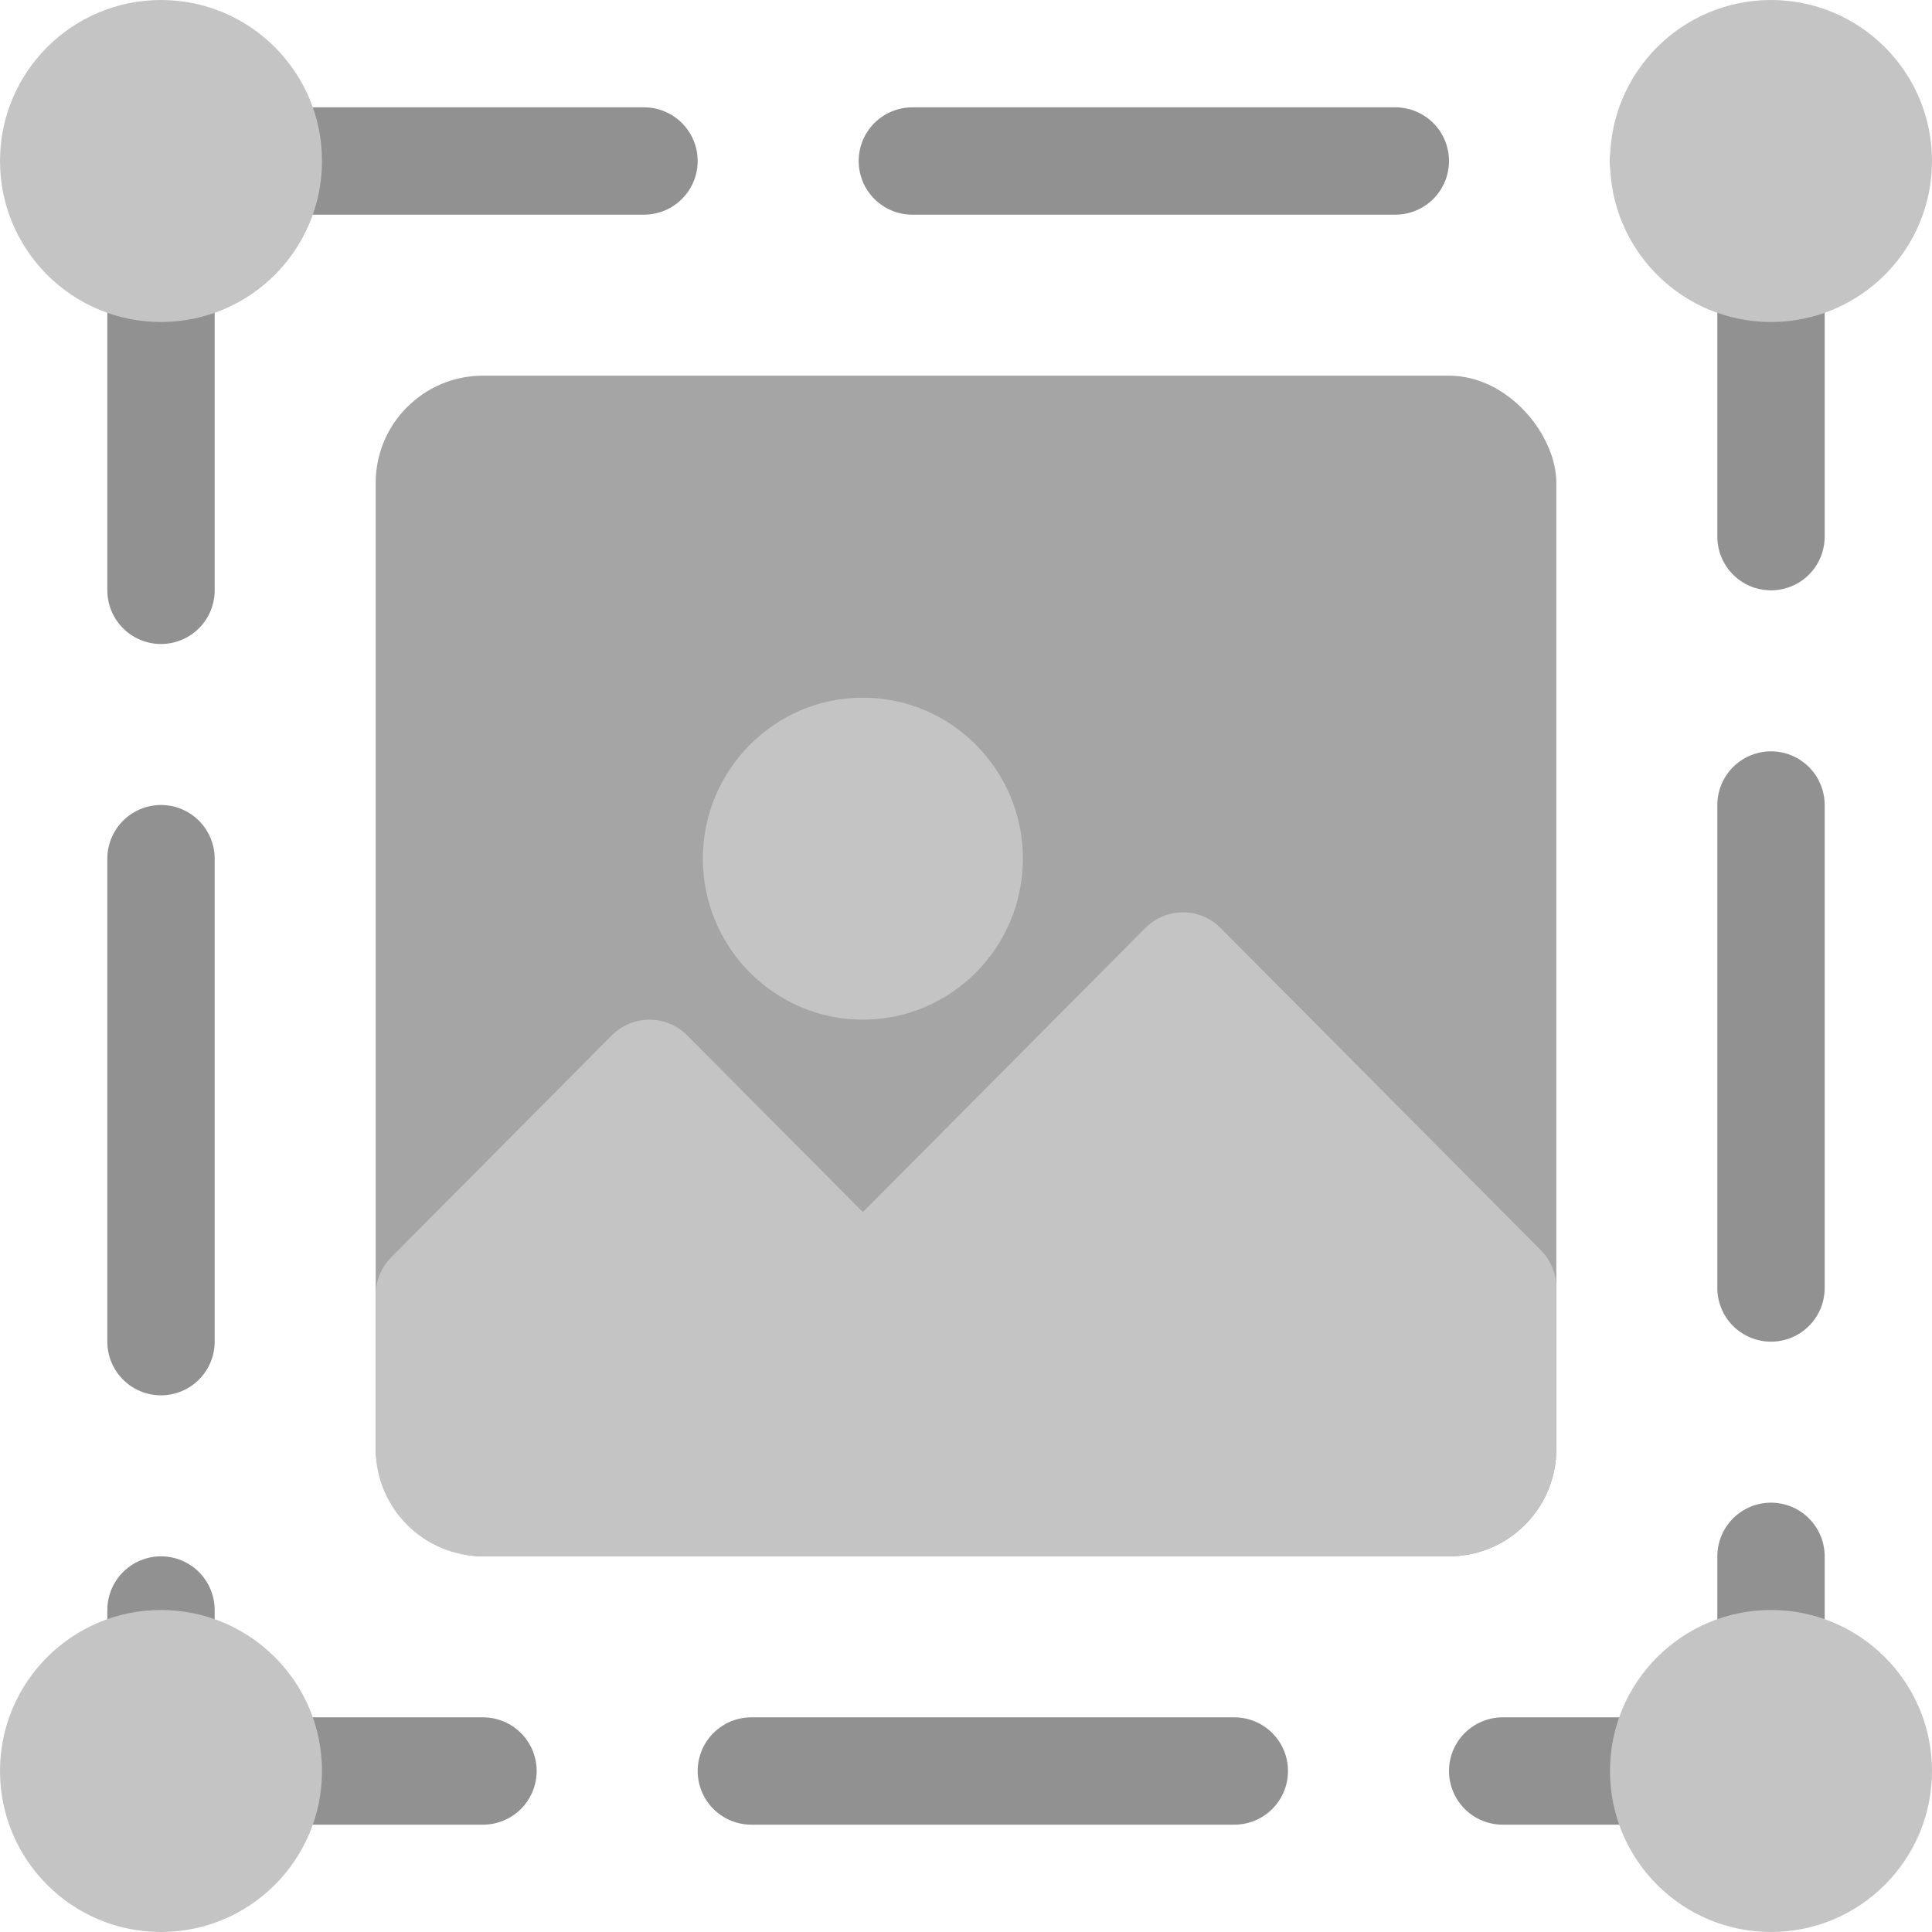
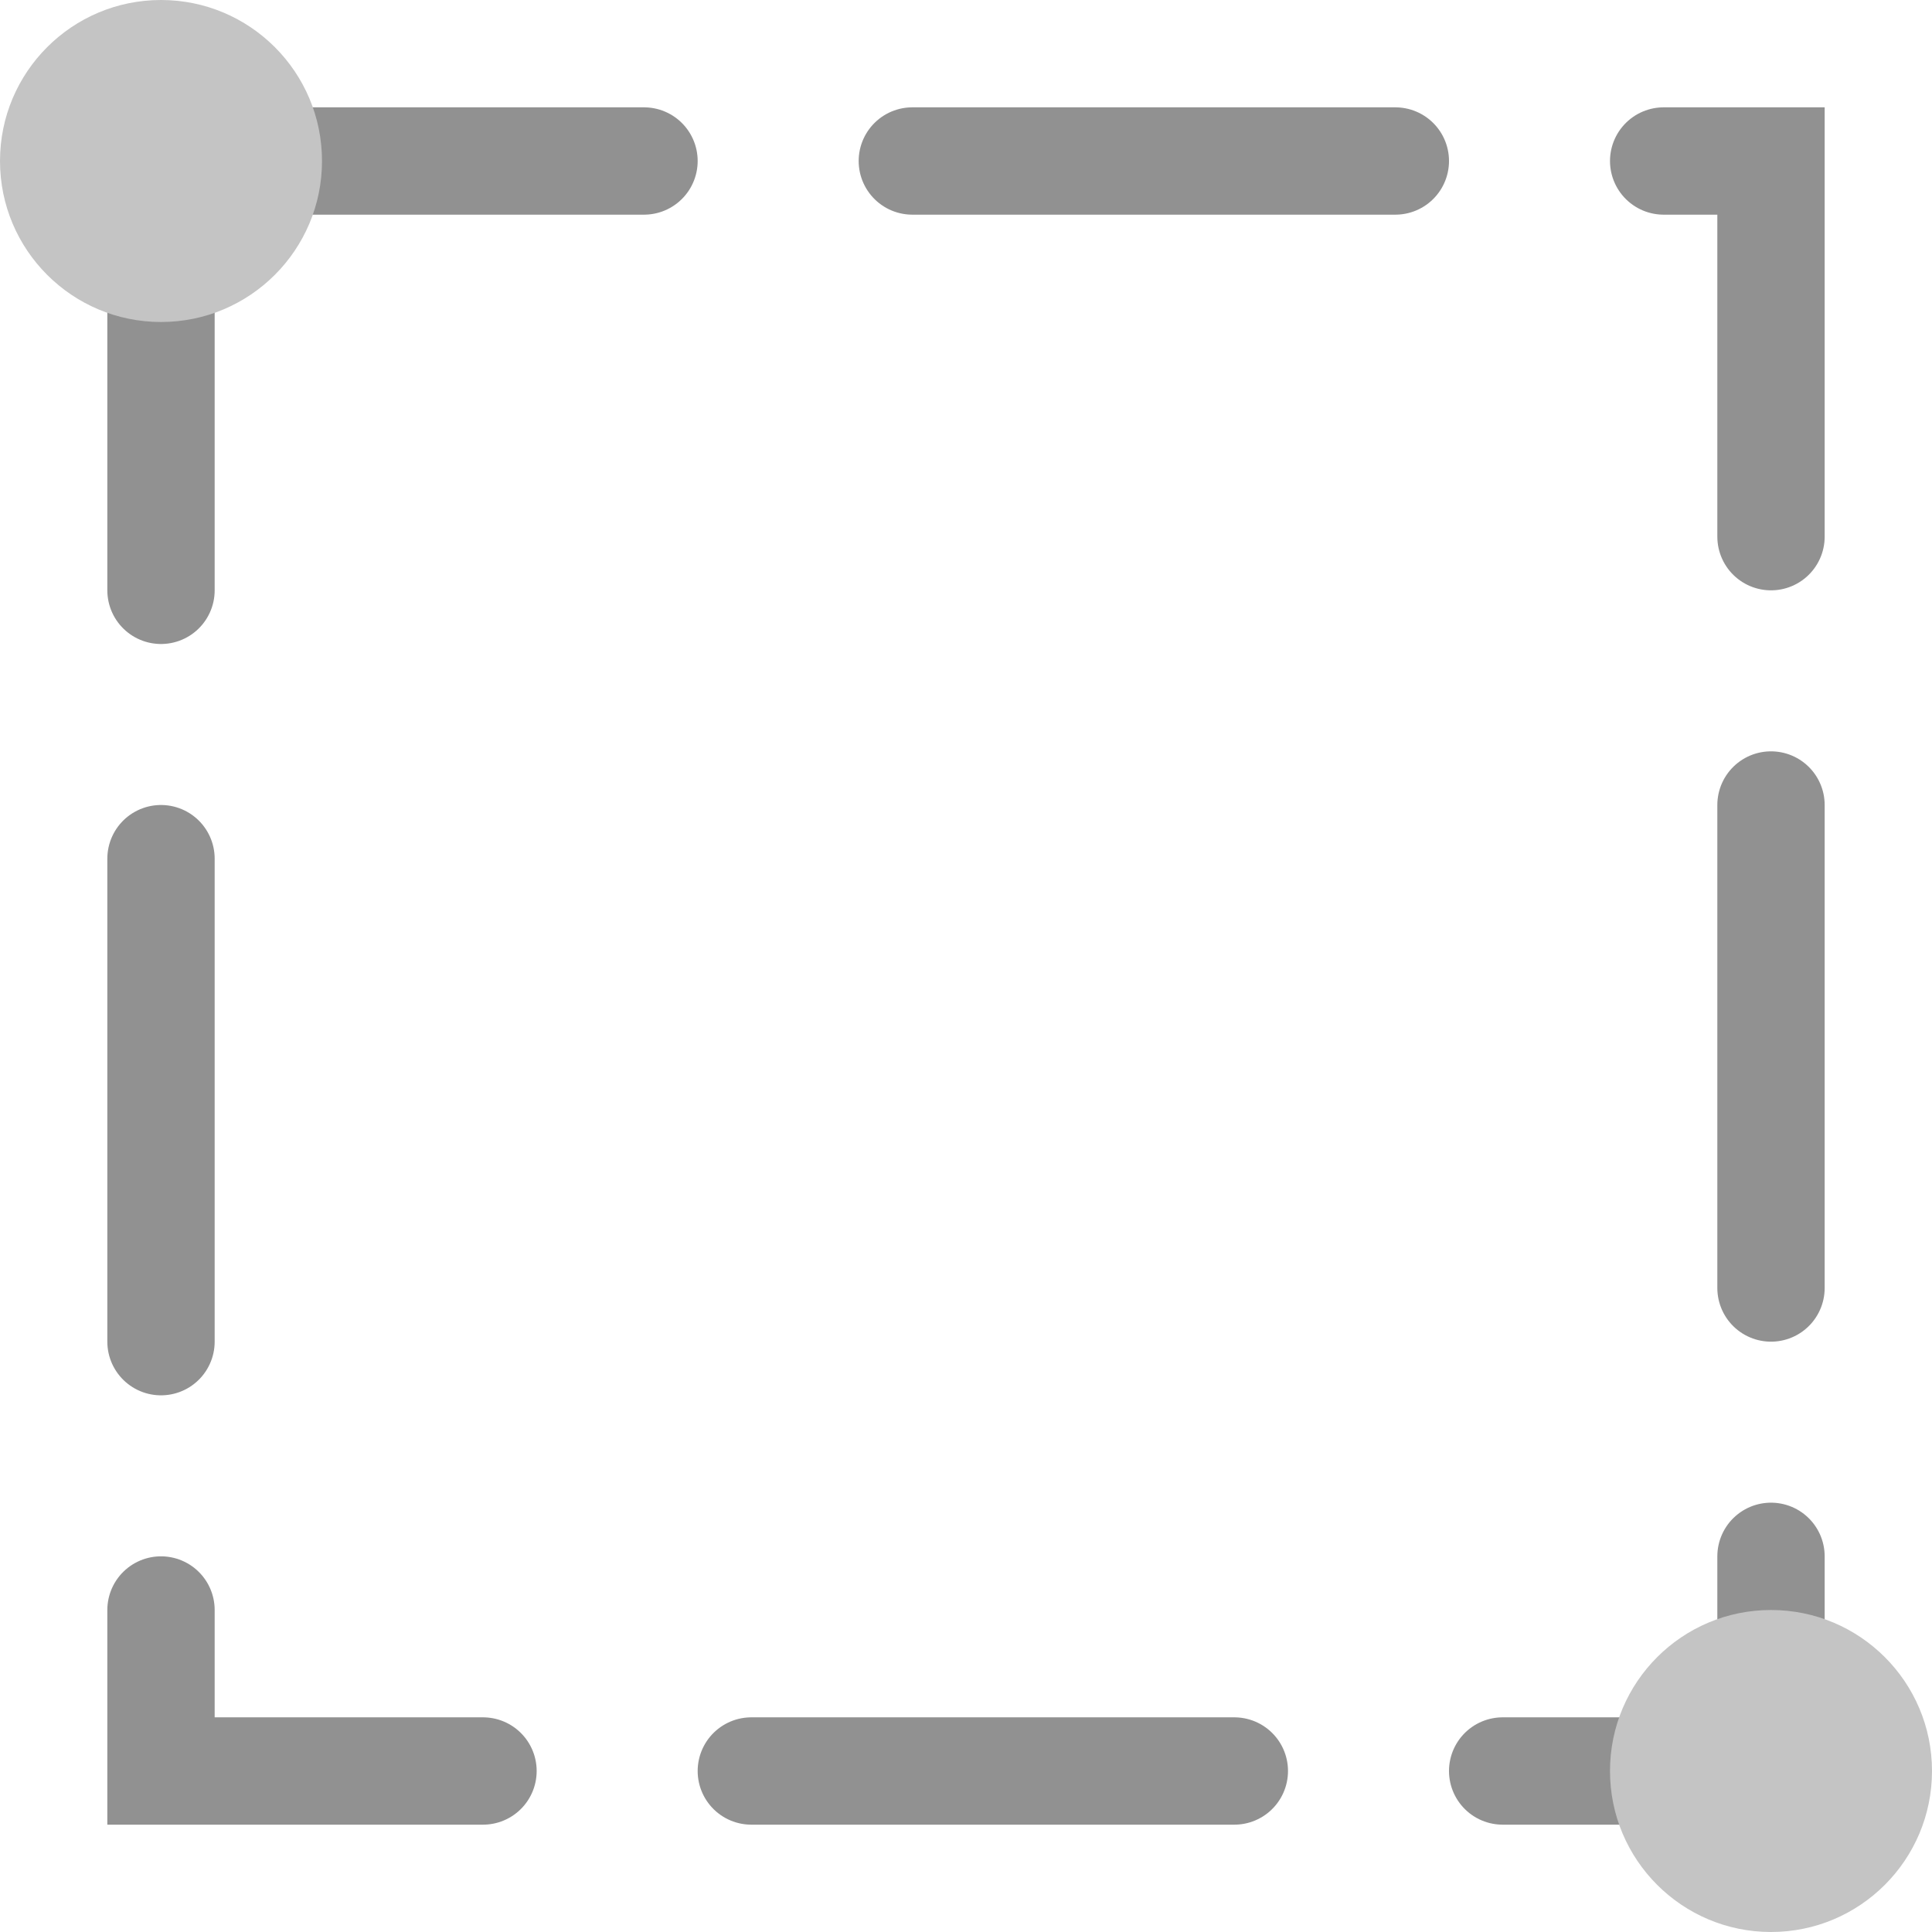
<svg xmlns="http://www.w3.org/2000/svg" width="72" height="72" viewBox="0 0 72 72" fill="none">
  <rect x="6" y="6" width="60" height="60" stroke="#919191" stroke-width="4" stroke-linecap="round" stroke-dasharray="18 10" />
-   <rect x="14" y="14" width="44" height="44" rx="4" fill="#A5A5A5" />
-   <path d="M57.418 46.586L45.49 34.586C44.714 33.805 43.455 33.805 42.679 34.586L32.157 45.172L25.61 38.586C24.834 37.805 23.575 37.805 22.799 38.586L14.582 46.853C14.209 47.228 14 47.736 14 48.267V54C14 56.209 15.791 58 18 58C30 58 42 58 54 58C56.209 58 58 56.209 58 54V48C58 47.47 57.791 46.961 57.418 46.586ZM32.157 38C35.446 38 38.121 35.308 38.121 32C38.121 28.692 35.446 26 32.157 26C28.869 26 26.193 28.692 26.193 32C26.193 35.308 28.869 38 32.157 38Z" fill="#C4C4C4" />
  <circle cx="6" cy="6" r="6" fill="#C4C4C4" />
-   <circle cx="6" cy="66" r="6" fill="#C4C4C4" />
-   <circle cx="66" cy="6" r="6" fill="#C4C4C4" />
  <circle cx="66" cy="66" r="6" fill="#C4C4C4" />
</svg>